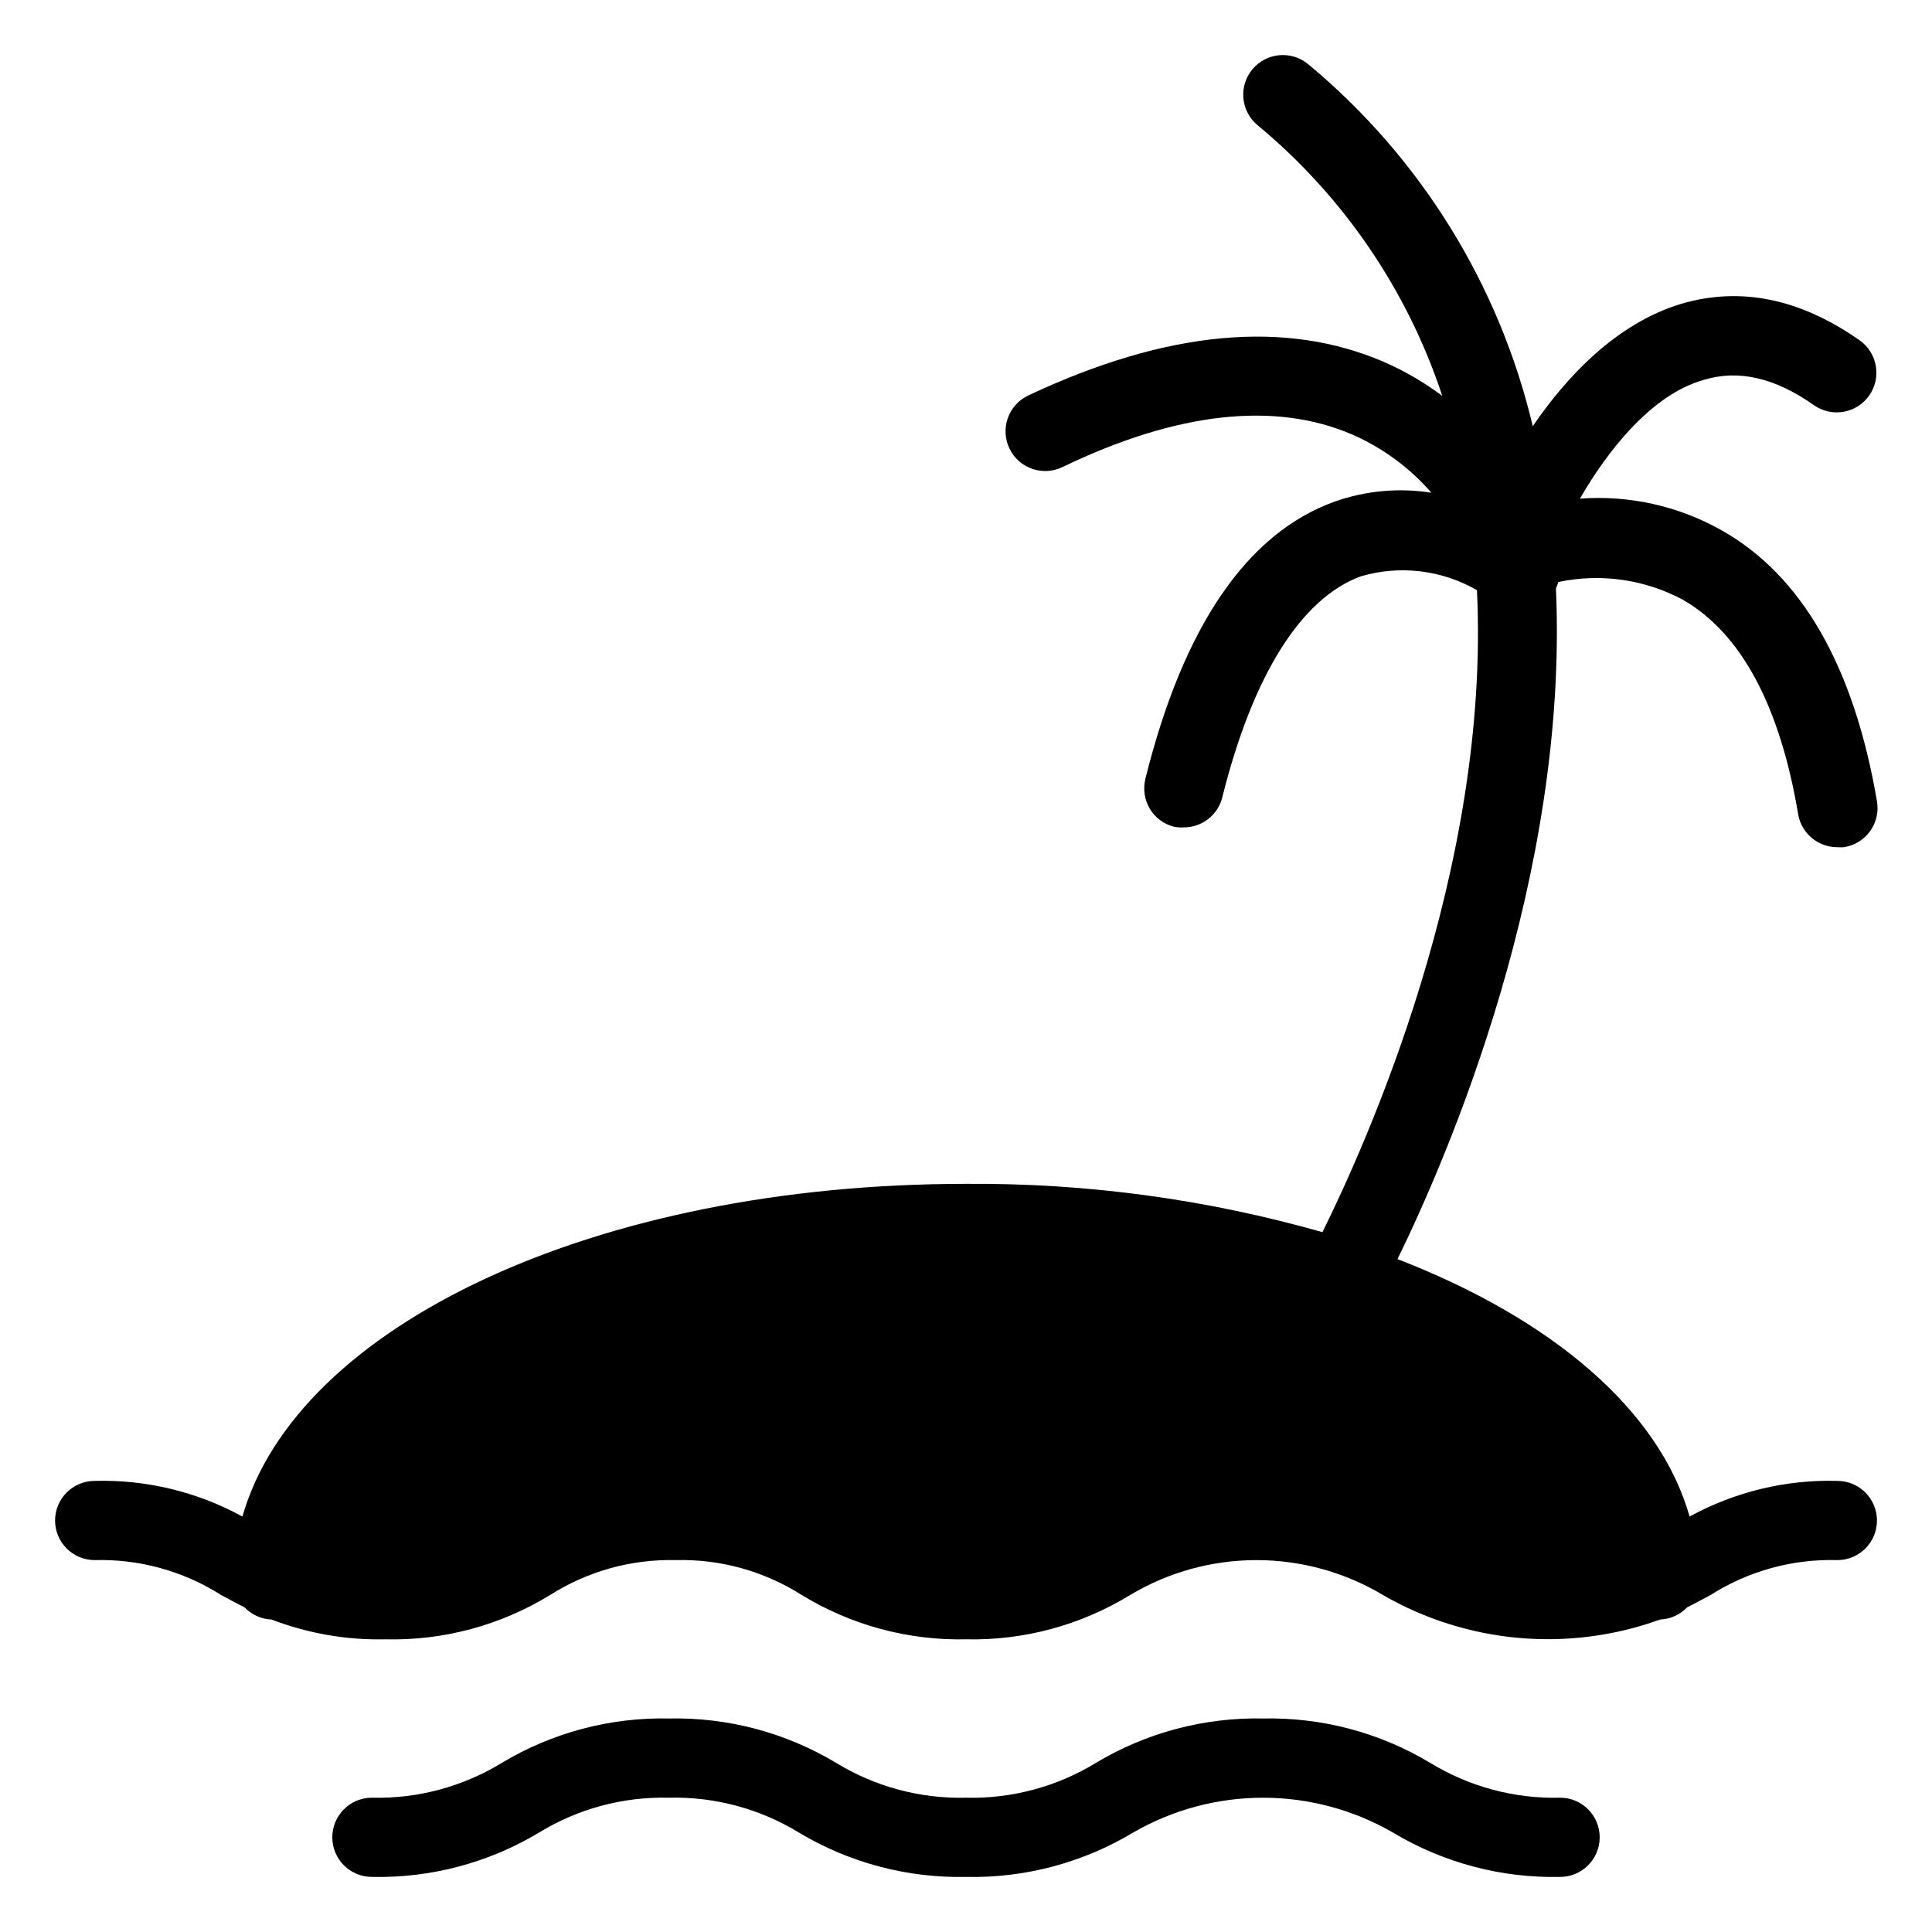
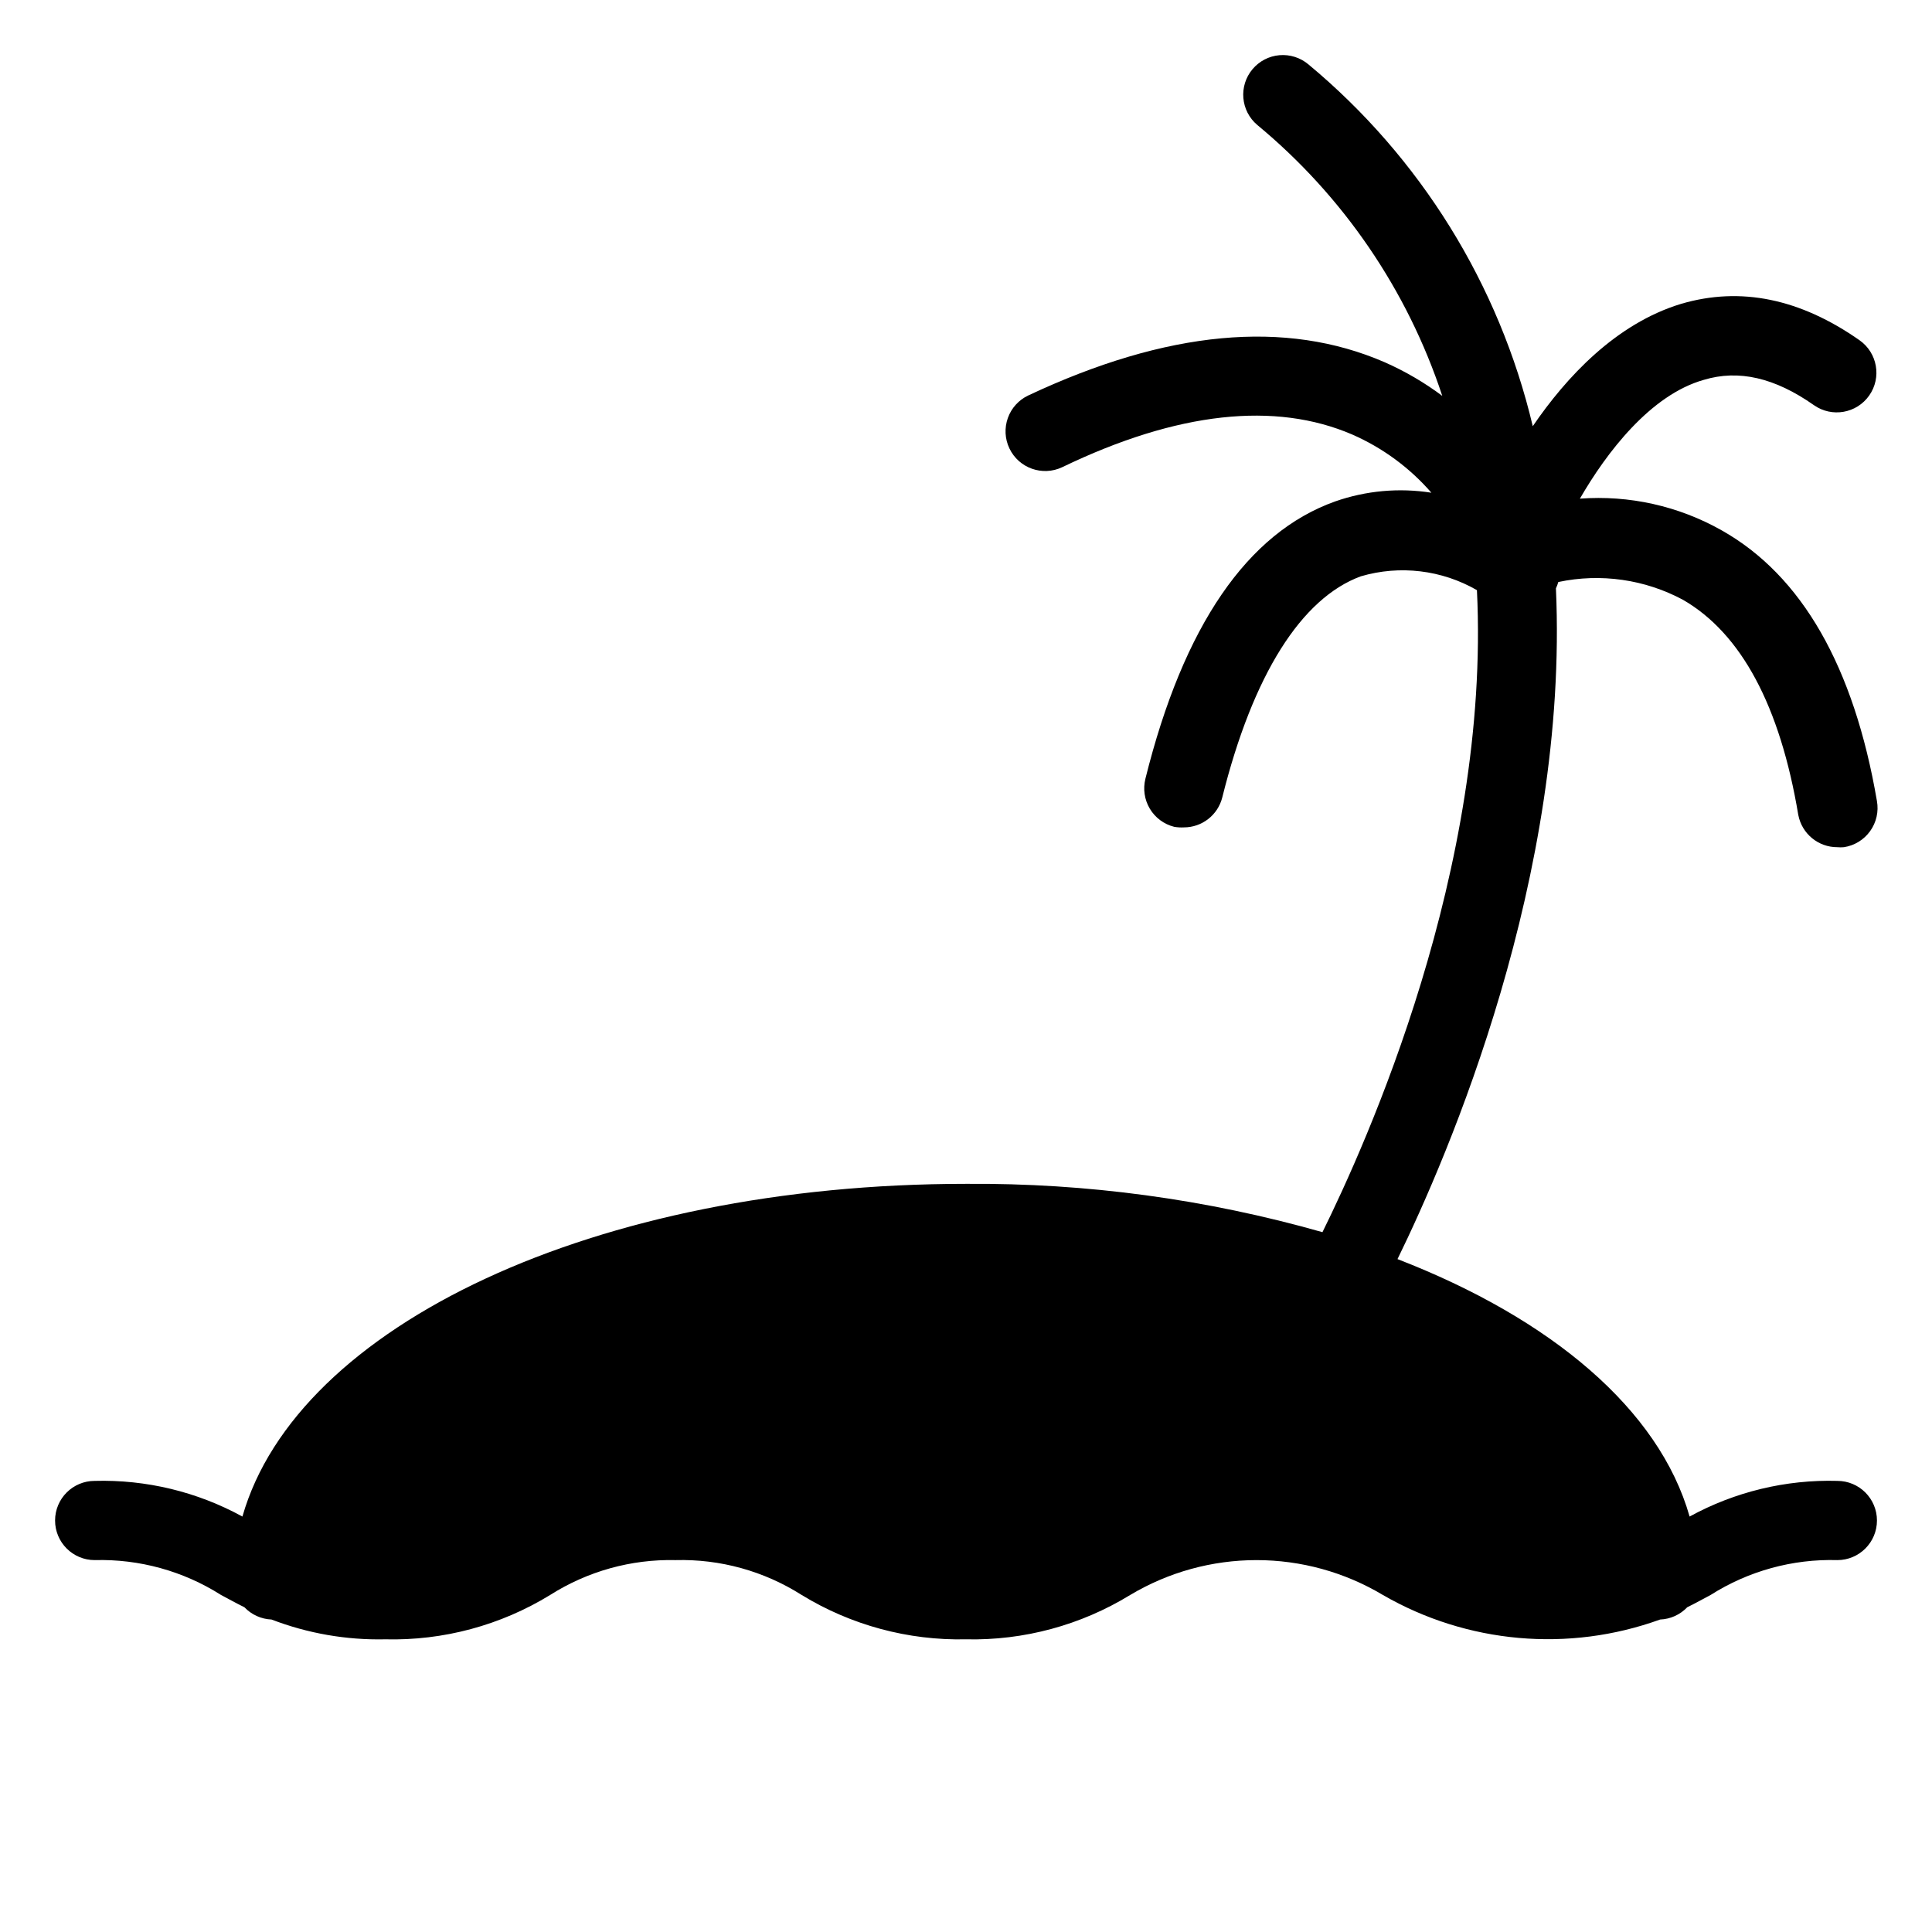
<svg xmlns="http://www.w3.org/2000/svg" fill="#000000" width="800px" height="800px" version="1.1" viewBox="144 144 512 512">
  <g>
    <path d="m630.91 536.45c-13.656-0.375-27.168 2.887-39.148 9.449-8.082-28.445-36.734-52.48-77.41-68.223 13.383-27.344 45.395-101.5 41.984-177.75v-0.004c0.258-0.539 0.469-1.102 0.629-1.68 11.234-2.379 22.949-0.707 33.062 4.723 15.43 8.922 25.715 28.129 30.543 57.047h0.004c0.957 4.949 5.297 8.52 10.336 8.504 0.578 0.051 1.156 0.051 1.734 0 2.801-0.426 5.312-1.961 6.961-4.266 1.652-2.301 2.301-5.176 1.801-7.965-6.086-35.582-19.891-59.773-41.145-71.738-11.418-6.453-24.496-9.375-37.574-8.398 7.031-12.176 18.684-27.5 32.852-31.488 9.238-2.781 18.789-0.578 29.18 6.719 4.754 3.332 11.309 2.18 14.641-2.57 3.336-4.754 2.184-11.309-2.57-14.645-15.742-11.02-31.488-14.273-47.23-9.656-17.371 5.246-30.543 19.523-39.359 32.434h-0.004c-8.895-37.562-29.766-71.215-59.457-95.883-2.133-1.793-4.887-2.668-7.664-2.434-2.773 0.234-5.34 1.566-7.137 3.695-3.738 4.434-3.176 11.059 1.258 14.801 22.766 18.844 39.758 43.727 49.02 71.789-4.738-3.539-9.863-6.531-15.273-8.918-26.238-11.387-57.727-8.449-94.465 8.816-2.519 1.195-4.461 3.344-5.394 5.973-0.934 2.629-0.789 5.519 0.41 8.039 2.492 5.246 8.766 7.477 14.012 4.984 30.598-14.746 56.469-17.422 76.832-8.66 8.055 3.523 15.227 8.793 20.992 15.43-8.562-1.348-17.324-0.555-25.508 2.309-23.25 8.293-40.199 32.957-50.277 73.473h0.004c-0.684 2.699-0.266 5.562 1.16 7.953 1.426 2.394 3.746 4.121 6.449 4.801 0.848 0.152 1.711 0.203 2.57 0.156 4.809 0.004 9.004-3.262 10.18-7.922 8.133-32.59 20.992-52.848 36.734-58.621h0.004c10.324-3.023 21.434-1.699 30.754 3.672 3.621 73.895-29.441 146.84-40.938 170.14-30.719-8.738-62.527-13.051-94.461-12.805-98.297 0-177.33 37.574-191.76 88.168h-0.004c-11.98-6.562-25.492-9.824-39.148-9.449-5.797 0-10.496 4.699-10.496 10.496s4.699 10.496 10.496 10.496c11.832-0.32 23.488 2.894 33.48 9.238 1.996 1.051 4.039 2.203 6.191 3.254h0.004c1.883 1.977 4.461 3.144 7.188 3.254 9.605 3.688 19.84 5.469 30.125 5.246 15.402 0.383 30.582-3.699 43.715-11.754 9.918-6.293 21.477-9.508 33.223-9.238 11.812-0.32 23.453 2.898 33.43 9.238 13.094 8.008 28.211 12.086 43.559 11.754 15.328 0.34 30.43-3.742 43.504-11.754 10.121-6.047 21.691-9.238 33.484-9.238 11.789 0 23.359 3.191 33.48 9.238 22.332 12.898 49.223 15.281 73.473 6.508 2.731-0.109 5.309-1.277 7.191-3.254 2.152-1.051 4.199-2.203 6.191-3.254 10.023-6.363 21.719-9.578 33.586-9.238 5.797 0 10.496-4.699 10.496-10.496s-4.699-10.496-10.496-10.496z" />
-     <path d="m557.44 620.41c-12.125 0.301-24.078-2.906-34.426-9.234-13.359-8.02-28.715-12.094-44.293-11.758-15.578-0.328-30.93 3.746-44.293 11.758-10.348 6.328-22.301 9.535-34.426 9.234-12.129 0.301-24.082-2.906-34.43-9.234-13.359-8.02-28.715-12.094-44.293-11.758-15.578-0.336-30.934 3.738-44.293 11.758-10.348 6.328-22.301 9.535-34.426 9.234-5.797 0-10.496 4.699-10.496 10.496s4.699 10.496 10.496 10.496c15.578 0.34 30.934-3.738 44.293-11.754 10.348-6.332 22.301-9.539 34.426-9.238 12.125-0.301 24.082 2.906 34.43 9.238 13.363 8.008 28.715 12.082 44.293 11.754 15.574 0.34 30.93-3.738 44.293-11.754 10.465-6.051 22.34-9.234 34.426-9.234s23.961 3.184 34.426 9.234c13.363 8.016 28.719 12.094 44.293 11.754 5.797 0 10.496-4.699 10.496-10.496s-4.699-10.496-10.496-10.496z" />
  </g>
</svg>